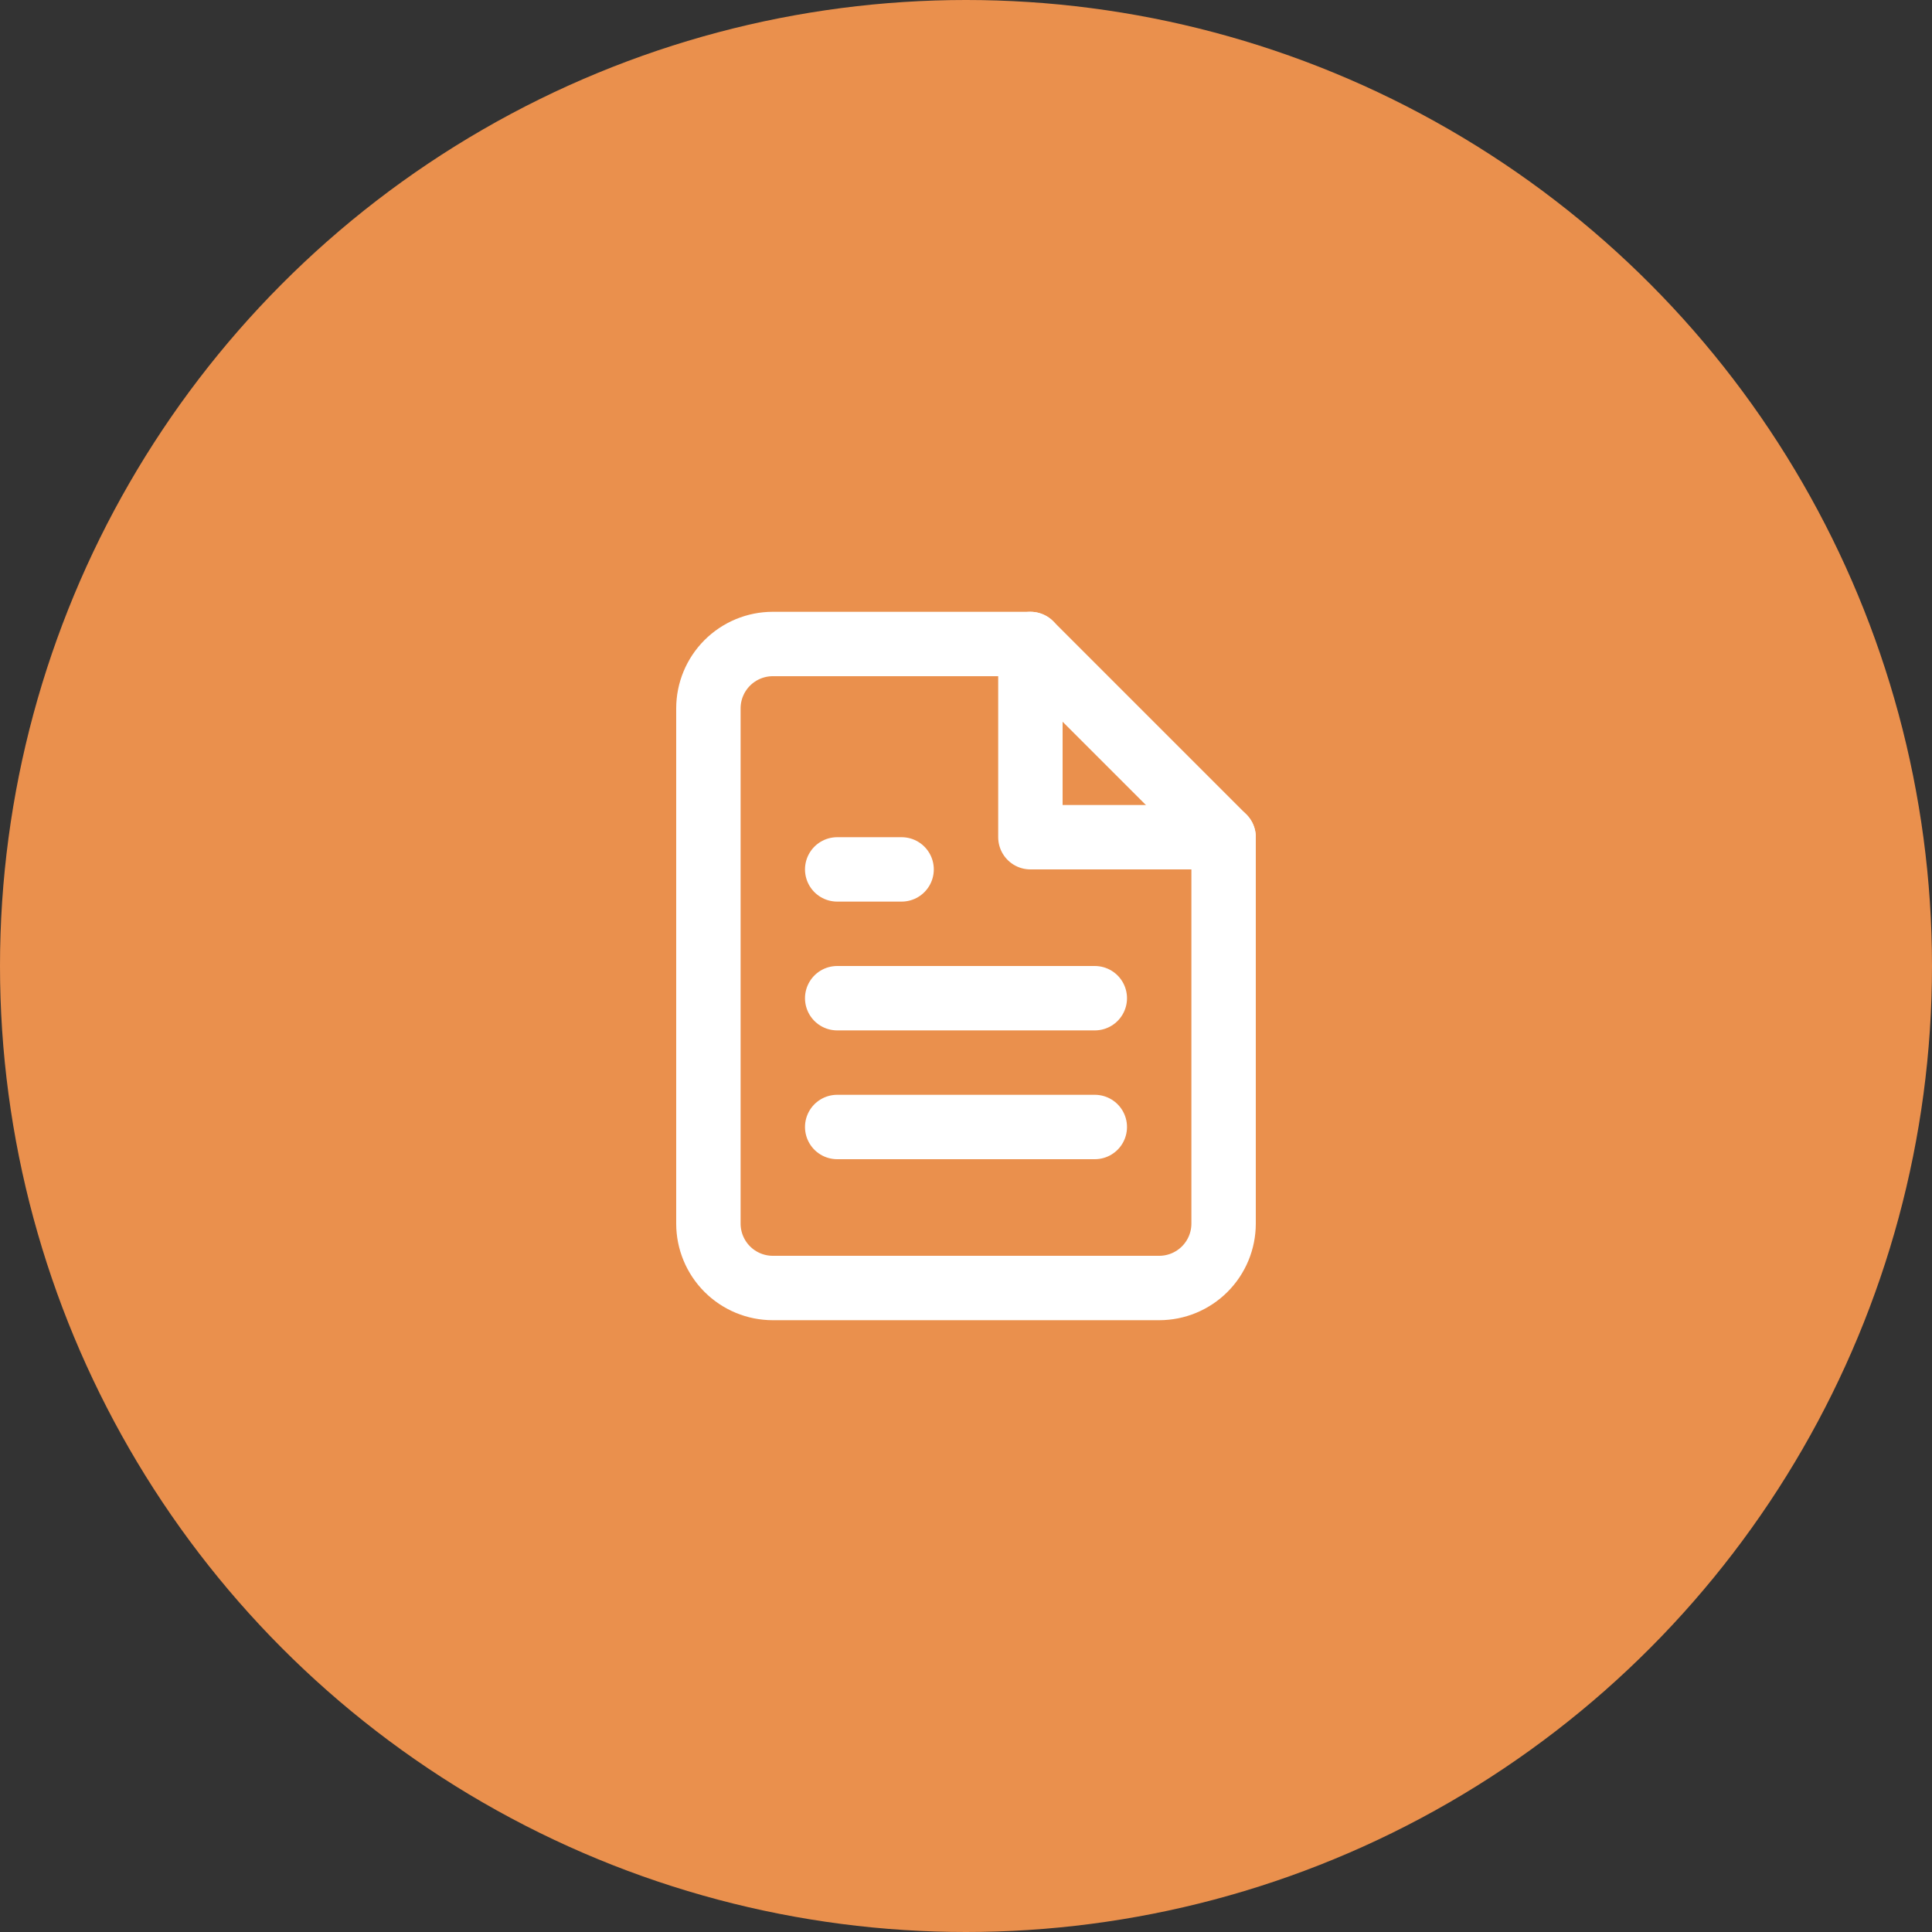
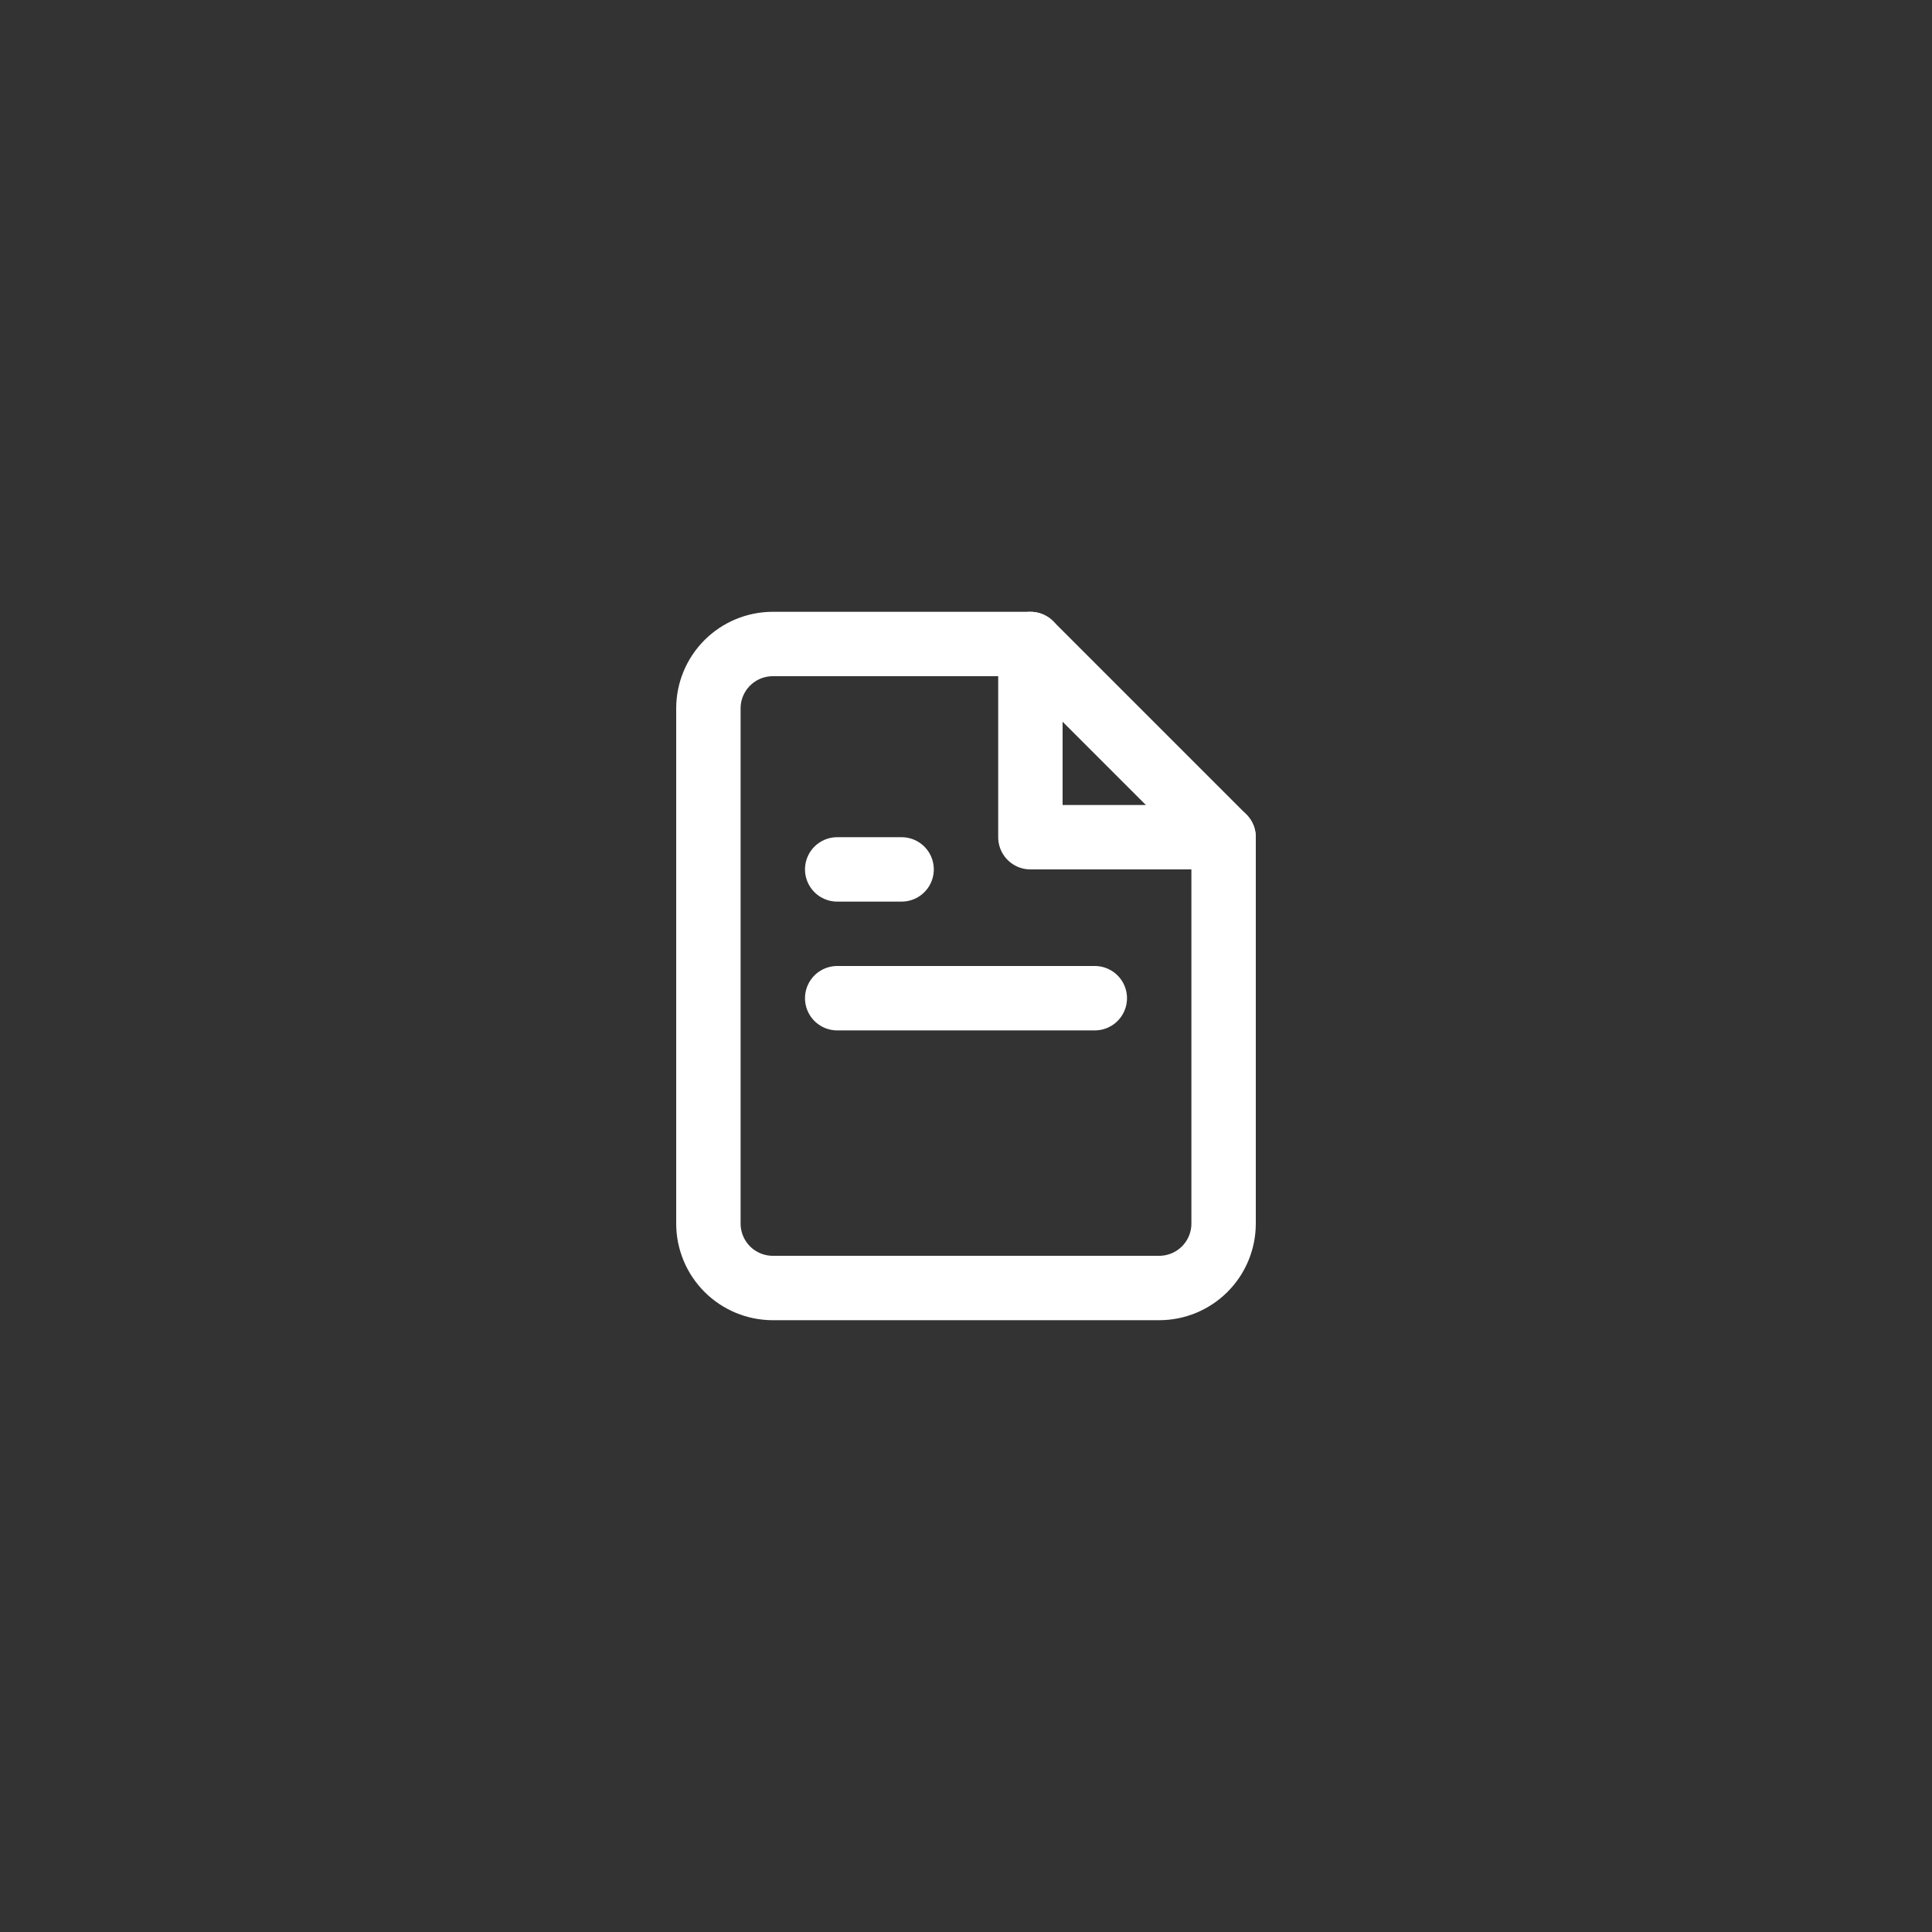
<svg xmlns="http://www.w3.org/2000/svg" width="60" height="60" viewBox="0 0 60 60" fill="none">
  <rect x="0" y="0" width="60" height="60" fill="#333333" stroke="none" />
-   <circle cx="30" cy="30" r="30" fill="#EA904D" />
  <path d="M32 20H24C23.47 20 22.961 20.211 22.586 20.586C22.211 20.961 22 21.47 22 22V38C22 38.53 22.211 39.039 22.586 39.414C22.961 39.789 23.47 40 24 40H36C36.53 40 37.039 39.789 37.414 39.414C37.789 39.039 38 38.53 38 38V26L32 20Z" stroke="white" stroke-width="2" stroke-linecap="round" stroke-linejoin="round" />
  <path d="M32 20V26H38" stroke="white" stroke-width="2" stroke-linecap="round" stroke-linejoin="round" />
  <path d="M34 31H26" stroke="white" stroke-width="2" stroke-linecap="round" stroke-linejoin="round" />
-   <path d="M34 35H26" stroke="white" stroke-width="2" stroke-linecap="round" stroke-linejoin="round" />
-   <path d="M28 27H27H26" stroke="white" stroke-width="2" stroke-linecap="round" stroke-linejoin="round" />
+   <path d="M28 27H26" stroke="white" stroke-width="2" stroke-linecap="round" stroke-linejoin="round" />
</svg>